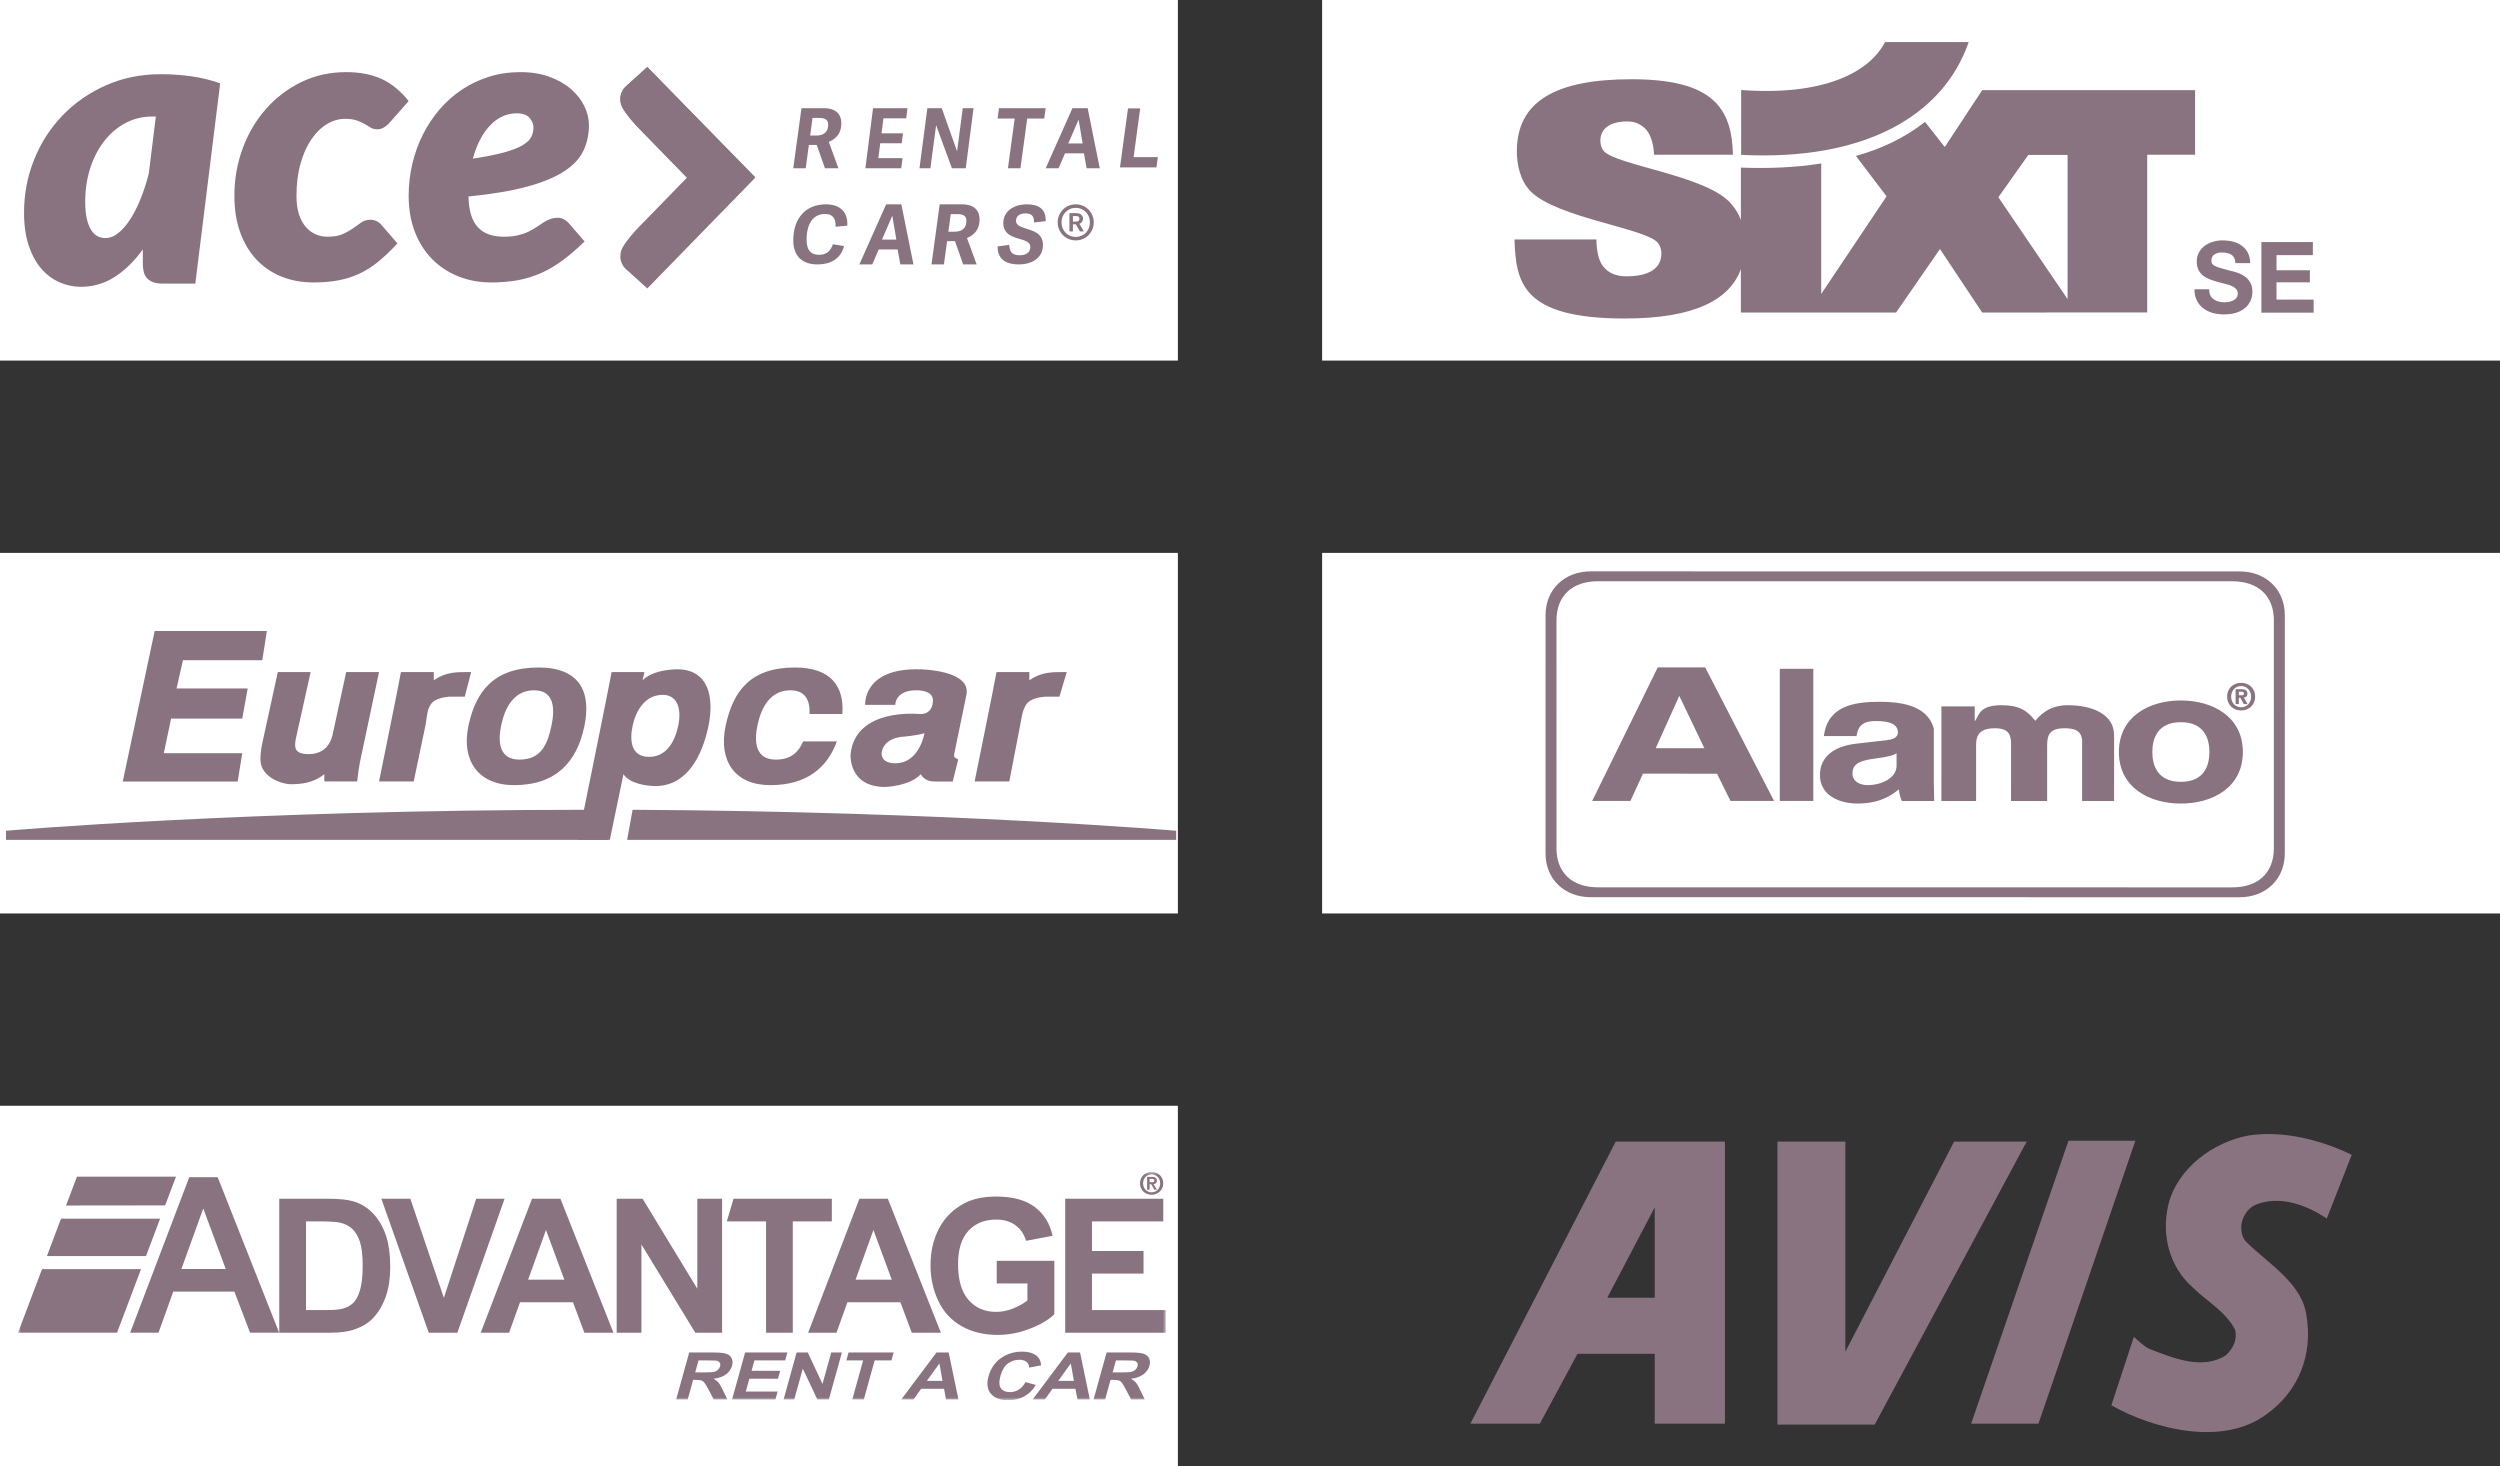
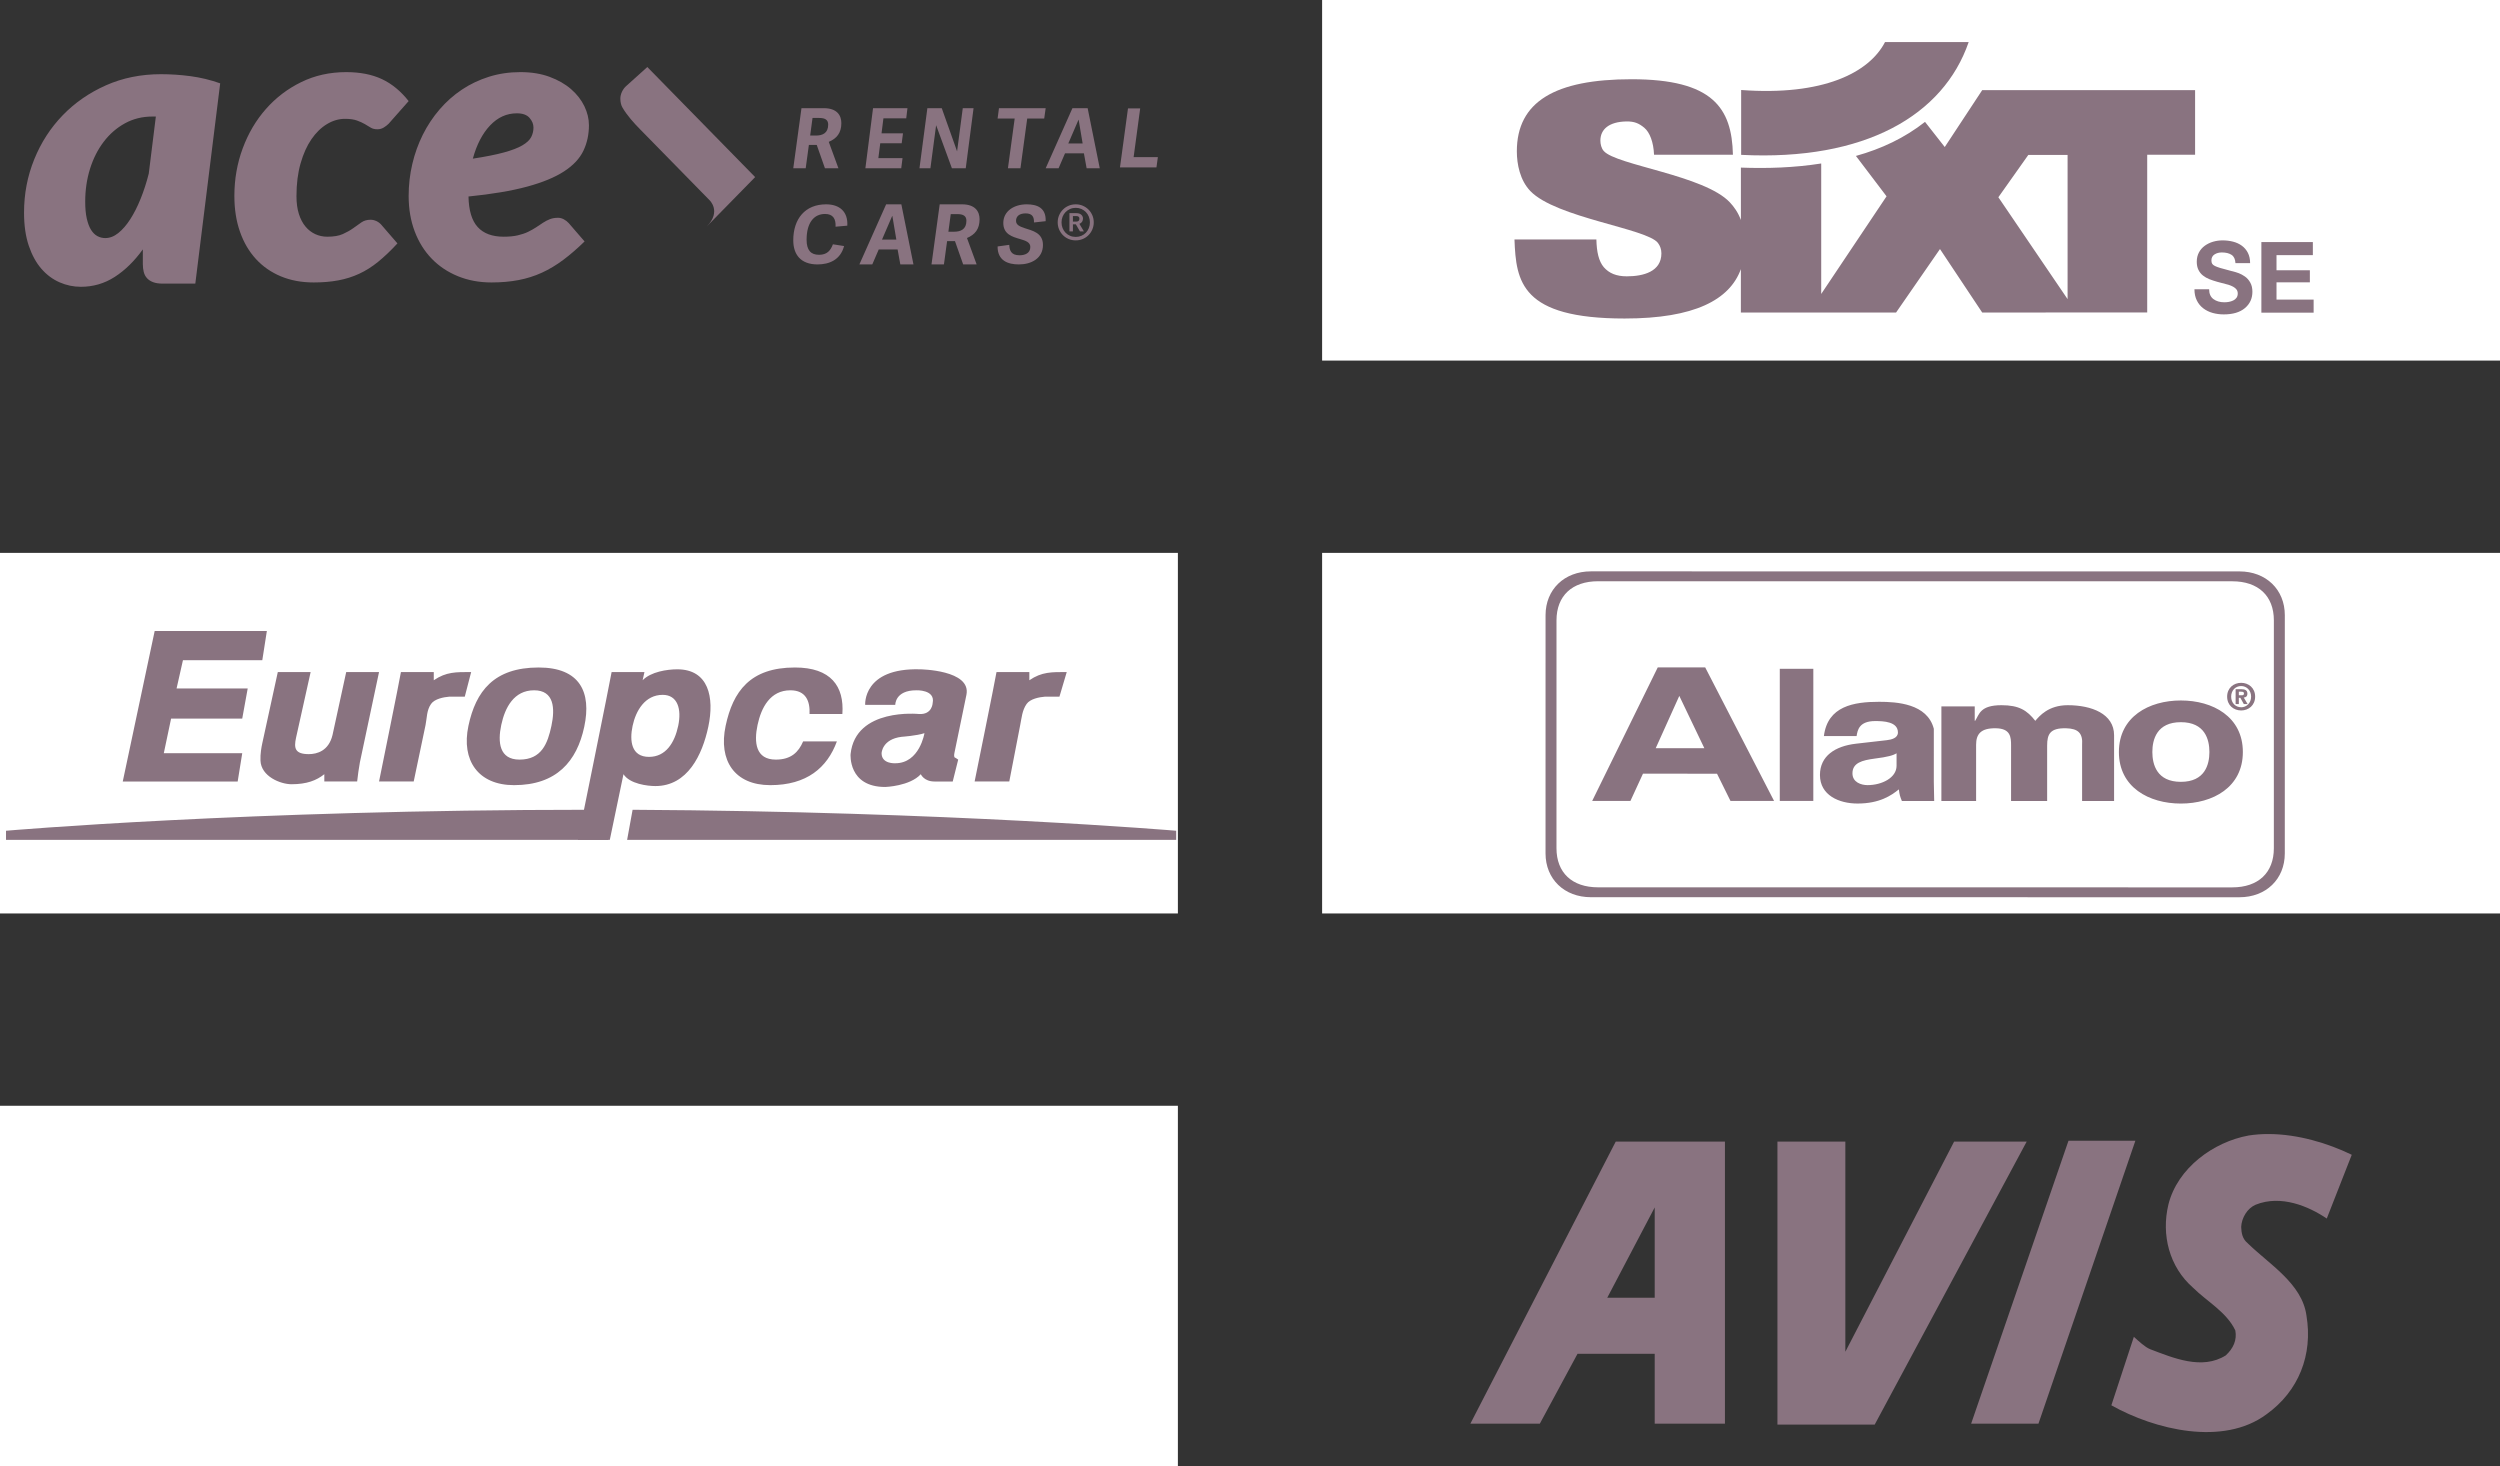
<svg xmlns="http://www.w3.org/2000/svg" width="416" height="244" viewBox="0 0 416 244" fill="none">
  <rect x="0" y="0" width="416" height="244" fill="#333333" stroke="none" />
-   <rect width="196" height="60" fill="white" />
  <g clip-path="url(#clip0_229_577)">
    <path fill-rule="evenodd" clip-rule="evenodd" d="M179.104 36.87C179.282 36.87 179.412 36.828 179.494 36.742C179.574 36.656 179.614 36.542 179.614 36.398C179.614 36.248 179.571 36.138 179.484 36.063C179.398 35.988 179.259 35.951 179.069 35.951H178.532V36.871H179.102L179.104 36.87ZM177.954 35.47H179.13C179.32 35.47 179.483 35.497 179.618 35.55C179.754 35.606 179.866 35.676 179.956 35.762C180.046 35.848 180.11 35.944 180.15 36.05C180.19 36.156 180.21 36.26 180.21 36.364C180.21 36.559 180.16 36.734 180.064 36.892C179.964 37.05 179.814 37.169 179.614 37.249L180.357 38.503H179.701L179.018 37.325H178.534V38.503H177.954V35.47ZM179 39.424C179.34 39.424 179.654 39.362 179.942 39.239C180.232 39.115 180.479 38.945 180.69 38.727C180.9 38.509 181.065 38.252 181.183 37.957C181.303 37.662 181.36 37.347 181.36 37.007C181.36 36.67 181.302 36.353 181.183 36.057C181.065 35.762 180.901 35.507 180.69 35.287C180.48 35.071 180.23 34.899 179.942 34.773C179.654 34.647 179.342 34.583 179.009 34.583C178.667 34.583 178.353 34.647 178.065 34.773C177.777 34.899 177.525 35.071 177.313 35.288C177.1 35.505 176.933 35.761 176.815 36.056C176.697 36.352 176.638 36.669 176.638 37.006C176.638 37.346 176.696 37.661 176.814 37.956C176.934 38.251 177.097 38.508 177.308 38.726C177.518 38.944 177.768 39.114 178.055 39.236C178.343 39.36 178.658 39.422 178.998 39.422L179 39.424ZM179 40C178.58 40 178.186 39.923 177.82 39.768C177.453 39.613 177.137 39.398 176.87 39.128C176.6 38.855 176.39 38.538 176.233 38.173C176.078 37.809 176 37.418 176 37C176 36.582 176.078 36.19 176.233 35.827C176.389 35.463 176.601 35.147 176.869 34.877C177.136 34.607 177.452 34.394 177.819 34.237C178.185 34.079 178.581 34 179.009 34C179.429 34 179.821 34.08 180.184 34.236C180.547 34.394 180.862 34.606 181.13 34.876C181.4 35.146 181.61 35.463 181.767 35.826C181.922 36.19 182 36.582 182 37C182 37.418 181.922 37.81 181.767 38.173C181.611 38.537 181.399 38.855 181.131 39.128C180.864 39.398 180.547 39.613 180.181 39.768C179.815 39.923 179.421 40 179.001 40H179Z" fill="#897380" />
    <path fill-rule="evenodd" clip-rule="evenodd" d="M17.528 39.615C18.272 39.615 18.995 39.333 19.696 38.77C20.396 38.208 21.058 37.442 21.682 36.47C22.306 35.5 22.882 34.364 23.406 33.06C23.931 31.76 24.38 30.37 24.753 28.892L25.933 19.392H25.343C23.68 19.392 22.163 19.769 20.796 20.518C19.426 21.268 18.251 22.288 17.266 23.58C16.281 24.87 15.52 26.37 14.984 28.08C14.447 29.79 14.179 31.617 14.179 33.558C14.179 34.661 14.265 35.598 14.441 36.371C14.616 37.145 14.851 37.768 15.147 38.241C15.442 38.717 15.792 39.064 16.197 39.284C16.602 39.504 17.047 39.616 17.527 39.616L17.528 39.615ZM32.5 47.193H27.05C26.416 47.193 25.885 47.11 25.458 46.945C25.032 46.78 24.692 46.555 24.441 46.267C24.189 45.98 24.014 45.637 23.916 45.241C23.816 44.845 23.768 44.414 23.768 43.951V41.5C22.368 43.443 20.813 44.965 19.106 46.068C17.398 47.172 15.516 47.723 13.458 47.723C12.232 47.723 11.05 47.475 9.912 46.978C8.775 46.482 7.767 45.732 6.892 44.728C6.016 43.724 5.315 42.444 4.79 40.888C4.262 39.334 4 37.497 4 35.38C4 32.27 4.563 29.32 5.692 26.527C6.819 23.737 8.395 21.293 10.419 19.197C12.443 17.101 14.846 15.435 17.626 14.199C20.406 12.964 23.459 12.346 26.786 12.346C28.406 12.346 30.049 12.456 31.713 12.676C33.376 12.898 35.018 13.296 36.638 13.868L32.5 47.193ZM62.933 43.556C61.911 44.386 60.856 45.053 59.767 45.556C58.677 46.06 57.517 46.426 56.284 46.656C55.05 46.886 53.689 47 52.2 47C50.178 47 48.356 46.66 46.734 45.983C45.111 45.306 43.728 44.343 42.584 43.096C41.439 41.85 40.556 40.341 39.934 38.57C39.31 36.798 39 34.81 39 32.6C39 29.823 39.46 27.187 40.384 24.694C41.304 22.201 42.594 20.014 44.251 18.134C45.907 16.254 47.868 14.761 50.135 13.656C52.4 12.553 54.89 12 57.6 12C59.91 12 61.894 12.39 63.55 13.164C65.205 13.941 66.688 15.16 68 16.822L64.666 20.594C64.422 20.834 64.144 21.048 63.833 21.234C63.521 21.42 63.178 21.512 62.8 21.512C62.355 21.512 61.984 21.42 61.683 21.234C61.383 21.048 61.055 20.851 60.7 20.644C60.344 20.434 59.91 20.239 59.4 20.054C58.89 19.867 58.222 19.774 57.4 19.774C56.378 19.774 55.384 20.064 54.417 20.644C53.45 21.224 52.587 22.059 51.833 23.154C51.078 24.246 50.473 25.591 50.017 27.187C49.561 28.784 49.333 30.599 49.333 32.632C49.333 33.77 49.467 34.759 49.733 35.602C50.001 36.442 50.366 37.142 50.833 37.7C51.3 38.258 51.845 38.68 52.466 38.963C53.089 39.248 53.756 39.389 54.466 39.389C55.534 39.389 56.394 39.241 57.05 38.946C57.705 38.65 58.278 38.328 58.766 37.978C59.256 37.628 59.71 37.305 60.134 37.008C60.554 36.714 61.067 36.566 61.667 36.566C62 36.566 62.327 36.644 62.65 36.796C62.972 36.95 63.244 37.156 63.467 37.42L66.133 40.503C65.023 41.706 63.955 42.723 62.933 43.553M86 18.856C84.307 18.856 82.824 19.528 81.55 20.873C80.275 22.218 79.32 24.061 78.68 26.4C80.813 26.072 82.54 25.728 83.857 25.367C85.177 25.007 86.197 24.612 86.923 24.187C87.649 23.76 88.137 23.3 88.39 22.807C88.643 22.317 88.77 21.787 88.77 21.217C88.77 20.649 88.55 20.114 88.11 19.61C87.67 19.107 86.967 18.856 86 18.856ZM98 20.824C98 22.377 97.692 23.798 97.077 25.088C96.461 26.378 95.39 27.521 93.862 28.516C92.335 29.511 90.28 30.359 87.697 31.058C85.115 31.758 81.867 32.305 77.957 32.698C78.001 35.016 78.511 36.711 79.489 37.783C80.466 38.853 81.911 39.389 83.823 39.389C84.723 39.389 85.503 39.312 86.163 39.159C86.823 39.006 87.401 38.809 87.893 38.569C88.389 38.329 88.833 38.077 89.229 37.814L90.367 37.06C90.73 36.82 91.109 36.624 91.504 36.47C91.901 36.318 92.35 36.24 92.856 36.24C93.186 36.24 93.504 36.323 93.812 36.487C94.12 36.651 94.394 36.864 94.636 37.127L97.274 40.177C96.064 41.357 94.884 42.38 93.729 43.244C92.576 44.108 91.389 44.818 90.169 45.377C88.949 45.934 87.653 46.344 86.279 46.607C84.905 46.869 83.406 47 81.779 47C79.757 47 77.899 46.656 76.209 45.967C74.515 45.277 73.059 44.305 71.839 43.047C70.621 41.79 69.675 40.277 69.005 38.504C68.335 36.734 67.999 34.764 67.999 32.6C67.999 30.785 68.202 29.014 68.609 27.285C69.016 25.558 69.599 23.935 70.356 22.415C71.116 20.895 72.043 19.495 73.142 18.215C74.242 16.937 75.477 15.838 76.852 14.92C78.224 14 79.73 13.285 81.368 12.77C83.003 12.257 84.745 12 86.591 12C88.415 12 90.037 12.262 91.454 12.787C92.872 13.312 94.064 13.997 95.031 14.837C95.998 15.679 96.734 16.625 97.241 17.675C97.745 18.725 97.998 19.775 97.998 20.825" fill="#897380" />
    <path fill-rule="evenodd" clip-rule="evenodd" d="M135.757 22.558C136.865 22.558 137.811 22.158 137.811 20.734C137.811 19.948 137.299 19.629 136.339 19.629H135.204L134.812 22.557H135.759L135.757 22.558ZM139.514 28H137.271L135.907 24.12H134.597L134.069 28H132L133.365 18H137.081C139.271 18 140.001 19.188 140.001 20.486C140.001 22.13 139.231 23.042 137.907 23.606L139.514 28ZM144 28L145.274 18H151L150.798 19.685H147.002L146.687 22.185H150.257L150.041 23.843H146.473L146.158 26.315H150.181L149.966 28M158.397 28L155.77 20.83L154.82 28H153L154.314 18H156.707L159.257 25.182L160.205 18H162L160.7 28M167.72 28L168.843 19.726H166L166.23 18H174L173.757 19.726H170.927L169.804 28M179.488 19.934H179.461L177.765 23.87H180.151L179.488 19.934ZM180.985 18L183 28H180.813L180.363 25.514H177.221L176.148 28H174L178.453 18H180.985ZM186.365 27.856L187.698 18.034H189.728L188.634 26.147H192.67L192.433 27.857" fill="#897380" />
    <path d="M140.455 40.943C139.85 43.24 137.99 44 136.035 44C133.239 44 132 42.358 132 39.98C132 36.39 133.997 34 137.453 34C139.739 34 141.116 35.242 140.993 37.55L139.037 37.725C139.107 36.39 138.597 35.603 137.287 35.603C135.429 35.603 134.217 37.071 134.217 39.901C134.217 41.638 134.933 42.398 136.283 42.398C137.619 42.398 138.211 41.691 138.596 40.65L140.455 40.943ZM148.487 35.934H148.461L146.765 39.87H149.151L148.488 35.934H148.487ZM149.985 34L152 44H149.813L149.363 41.514H146.22L145.147 44H143L147.453 34H149.985ZM158.757 38.558C159.865 38.558 160.811 38.158 160.811 36.735C160.811 35.948 160.299 35.63 159.339 35.63H158.204L157.812 38.558H158.759H158.757ZM162.514 44H160.271L158.907 40.12H157.597L157.069 44H155L156.365 34H160.081C162.271 34 163.001 35.188 163.001 36.486C163.001 38.13 162.231 39.042 160.907 39.608L162.514 44ZM172.054 37.018C172.081 36.136 171.81 35.508 170.67 35.508C169.583 35.508 169.068 36.016 169.068 36.75C169.068 37.445 169.718 37.698 170.508 37.965C171.768 38.379 173.548 38.727 173.548 40.755C173.548 43.012 171.593 44 169.543 44C167.751 44 165.986 43.4 166 41.01L167.94 40.743C167.982 41.623 168.213 42.478 169.638 42.478C170.575 42.478 171.444 42.131 171.444 41.09C171.444 40.302 170.656 40.048 169.746 39.78C168.47 39.407 166.95 38.994 166.95 37.098C166.95 35.148 168.715 34 170.846 34C172.624 34 174.09 34.614 173.996 36.804L172.054 37.018Z" fill="#897380" />
-     <path d="M114.295 29.577L113.875 29.145L112.765 28.005L112.055 27.277L111.107 26.304L109.282 24.43C108.745 23.88 108.208 23.327 107.672 22.776L106.498 21.572C105.416 20.46 104.383 19.305 103.585 17.956C103.328 17.521 103.235 16.986 103.227 16.481C103.22 16.091 103.303 15.704 103.473 15.321C103.646 14.941 103.881 14.618 104.183 14.351L107.715 11.155L110.868 14.393L125.658 29.578L110.868 44.763L107.715 48L104.182 44.805C103.882 44.538 103.646 44.215 103.472 43.835C103.302 43.452 103.22 43.065 103.227 42.673C103.235 42.168 103.327 41.633 103.585 41.198C104.383 39.85 105.415 38.694 106.498 37.583L114.295 29.577Z" fill="#897380" />
    <path d="M125.657 29.468L107.715 11.154L104.182 14.33C103.62 14.836 103.212 15.668 103.226 16.45C103.236 16.95 103.328 17.483 103.586 17.915C104.383 19.255 105.419 20.402 106.501 21.507L107.675 22.704C108.075 23.111 114.677 29.858 118.045 33.288C118.045 33.288 120.091 35.15 117.623 37.67L125.657 29.468Z" fill="#897380" />
  </g>
  <rect width="196" height="60" transform="translate(220)" fill="white" />
  <g clip-path="url(#clip1_229_577)">
    <path d="M367.599 48.13C367.599 48.865 367.835 49.411 368.312 49.766C368.789 50.121 369.395 50.3 370.133 50.3C370.378 50.3 370.627 50.279 370.88 50.233C371.129 50.188 371.374 50.112 371.602 50.004C371.83 49.895 372.017 49.745 372.153 49.553C372.29 49.361 372.361 49.123 372.361 48.835C372.361 48.572 372.29 48.351 372.153 48.168C372.012 47.988 371.826 47.834 371.593 47.709C371.357 47.583 371.1 47.475 370.822 47.387C370.544 47.3 370.171 47.199 369.698 47.091C369.387 47.003 369.142 46.936 368.959 46.895C368.457 46.753 368.014 46.602 367.628 46.452C367.242 46.298 366.894 46.097 366.578 45.851C366.259 45.6 366 45.279 365.823 44.912C365.637 44.532 365.541 44.082 365.541 43.556C365.541 42.976 365.662 42.458 365.902 42.008C366.138 41.564 366.473 41.181 366.881 40.889C367.292 40.593 367.752 40.371 368.262 40.221C368.769 40.075 369.291 40 369.826 40C370.449 40 371.033 40.071 371.585 40.213C372.137 40.355 372.622 40.58 373.045 40.889C373.468 41.198 373.8 41.59 374.049 42.074C374.294 42.558 374.418 43.126 374.418 43.785H371.979C371.946 43.126 371.73 42.667 371.328 42.404C370.926 42.141 370.39 42.008 369.714 42.008C369.246 42.008 368.839 42.116 368.495 42.337C368.15 42.558 367.98 42.892 367.98 43.343C367.98 43.573 368.022 43.756 368.109 43.894C368.196 44.032 368.345 44.153 368.557 44.257C368.773 44.361 369.055 44.47 369.407 44.578C369.76 44.687 370.337 44.846 371.141 45.054C371.174 45.054 371.257 45.075 371.398 45.121C371.432 45.133 371.461 45.138 371.494 45.138C371.88 45.238 372.232 45.346 372.552 45.467C372.871 45.588 373.211 45.772 373.564 46.018C373.916 46.264 374.211 46.598 374.447 47.024C374.684 47.446 374.8 47.955 374.8 48.547C374.8 49.666 374.381 50.576 373.547 51.273C372.713 51.97 371.544 52.316 370.034 52.316C369.382 52.316 368.764 52.233 368.18 52.07C367.595 51.907 367.076 51.648 366.624 51.306C366.168 50.959 365.8 50.509 365.55 49.991C365.288 49.461 365.156 48.844 365.156 48.138H367.599V48.13ZM376.293 40.28H384.859V42.454H378.811V44.971H384.361V46.978H378.811V49.858H384.988V52.032H376.293V40.28ZM337.513 25.777L332.527 32.822L344.046 49.774V25.777H337.513ZM303.05 27.204V48.915L313.923 32.667L308.825 25.948C313.085 24.767 316.951 22.935 320.323 20.28L323.608 24.466L329.843 14.993H365.263V25.748H357.295V51.995L329.839 52.003L322.812 41.44L315.507 52.003H289.681V44.783C287.823 49.891 281.966 53.001 270.343 53.001C253.108 53.001 252.27 46.87 252.008 39.85H265.639C265.685 41.945 266.033 43.464 266.871 44.462C267.75 45.459 268.937 45.981 270.695 45.981C273.466 45.981 276.457 45.196 276.457 42.158C276.457 41.477 276.237 40.902 275.885 40.43C274.08 38.018 258.911 36.24 254.646 31.787C252.933 30.005 252.402 27.334 252.402 25.184C252.402 16.908 258.778 13.185 271.488 13.185C284.986 13.185 288.184 17.939 288.358 25.748H275.233C275.146 23.653 274.52 22.017 273.607 21.257C272.724 20.523 271.956 20.184 270.612 20.209C267.8 20.264 266.303 21.466 266.303 23.406C266.303 23.982 266.477 24.717 266.875 25.134C268.941 27.492 283.629 29.17 287.848 33.673C288.52 34.387 289.2 35.318 289.685 36.607V27.889C294.041 28.052 298.579 27.91 303.05 27.204Z" fill="#897380" />
    <path d="M289.723 14.976C303.353 15.986 311.031 12.104 313.665 7.004H327.586C323.401 19.183 310.347 26.812 289.727 25.768V14.976H289.723Z" fill="#897380" />
  </g>
  <rect width="196" height="60" transform="translate(0 92)" fill="white" />
  <path d="M97.827 134.746C41.224 134.746 1 138.237 1 138.237V139.755H101.166L102.229 134.746C100.948 134.741 99.406 134.746 97.827 134.746ZM105.264 134.746L104.353 139.755H195.717V138.237C195.717 138.237 157.976 135.032 105.264 134.746Z" fill="#897380" />
  <path d="M25.738 105L20.426 130.042H39.549L40.308 125.337H27.256L28.47 119.57H40.308L41.218 114.561H29.381L30.443 109.857H43.647L44.405 105H25.738ZM89.632 111.071C82.177 111.071 79.166 115.035 77.946 120.784C76.726 126.527 79.573 130.649 85.534 130.649C92.619 130.649 96 126.678 97.22 120.936C98.447 115.187 96.51 111.071 89.632 111.071ZM132.278 111.071C124.824 111.071 121.964 115.041 120.744 120.784C119.524 126.533 122.219 130.649 128.181 130.649C134.227 130.649 137.645 127.771 139.26 123.364H133.644C132.879 125.155 131.647 126.399 129.091 126.399C125.746 126.399 125.437 123.54 126.056 120.632C126.675 117.724 128.175 114.865 131.52 114.865C134.1 114.865 134.81 116.674 134.707 118.811H140.17C140.498 114.203 138.27 111.071 132.278 111.071ZM112.701 111.374C111.025 111.374 108.311 111.775 106.933 113.195L107.237 111.83H101.773C101.591 113.032 96.158 139.755 96.158 139.755H101.47L103.746 128.827C104.797 130.454 107.759 130.8 109.058 130.8C114.406 130.8 116.865 125.622 117.861 120.936C118.905 116.024 117.909 111.374 112.701 111.374ZM153.071 111.374C143.527 111.113 143.965 117.293 143.965 117.293H148.973C148.973 117.293 148.906 114.865 152.463 114.865C152.463 114.865 155.675 114.719 155.195 116.99C155.195 116.99 155.128 118.95 152.919 118.811C152.919 118.811 142.344 117.712 141.536 125.489C141.536 125.489 141.099 130.952 147.303 130.952C147.303 130.952 151.377 130.831 153.222 128.827C153.222 128.827 153.738 130.042 155.499 130.042H158.534L159.445 126.399L158.99 126.096C158.99 126.096 158.62 126.144 158.838 125.185L160.811 115.624C161.667 111.453 153.071 111.374 153.071 111.374H153.071ZM46.227 111.829L43.647 123.667C43.513 124.286 43.294 125.422 43.343 126.551C43.434 129.204 46.688 130.497 48.503 130.497C51.047 130.497 52.668 129.865 53.967 128.827V130.041H59.43C59.552 128.949 59.691 127.947 59.885 126.854L63.072 111.829H57.609L55.332 122.301C54.695 124.96 52.746 125.488 51.386 125.488C49.043 125.488 48.891 124.468 49.262 122.756L51.69 111.829H46.227ZM66.715 111.829C66.503 113.177 63.073 130.041 63.073 130.041H68.84L70.813 120.632C71.056 119.442 70.977 118.21 71.724 117.141C72.318 116.285 73.836 116 74.759 115.927H77.339L78.401 111.829C75.894 111.829 74.261 111.774 72.179 113.195V111.829H66.715ZM165.819 111.829C165.606 113.177 162.177 130.041 162.177 130.041H167.944L169.765 120.632C170.008 119.442 170.081 118.21 170.827 117.141C171.428 116.285 172.94 116 173.863 115.927H176.291L177.505 111.829C174.998 111.829 173.365 111.774 171.283 113.195V111.829H165.819ZM88.873 114.865C92.218 114.865 92.376 117.876 91.757 120.784C91.138 123.691 90.136 126.399 86.445 126.399C83.1 126.399 82.79 123.54 83.409 120.632C84.029 117.724 85.528 114.865 88.873 114.865ZM110.272 115.623C112.755 115.623 113.447 117.985 112.852 120.784C112.257 123.588 110.794 125.944 107.996 125.944C105.051 125.944 104.73 123.291 105.264 120.784C105.798 118.27 107.328 115.623 110.272 115.623ZM153.829 121.998C153.829 121.998 153.034 127.006 148.973 127.006C148.973 127.006 146.696 127.157 146.696 125.337C146.696 125.337 146.751 123.005 150.035 122.605C150.035 122.605 152.585 122.429 153.829 121.998Z" fill="#897380" />
  <rect width="196" height="60" transform="translate(220 92)" fill="white" />
  <g clip-path="url(#clip2_229_577)">
    <path d="M373.804 151.037C378.322 151.037 381.984 147.406 381.985 142.928L381.988 101.458C381.988 96.979 378.326 93.349 373.808 93.349L263.567 93.341C259.048 93.341 255.387 96.971 255.386 101.449L255.383 142.919C255.383 147.397 259.044 151.029 263.563 151.029L373.804 151.037Z" fill="white" />
    <path d="M264.723 149.295C260.304 149.294 257.176 146.279 257.177 142.004L257.18 102.363C257.18 98.089 260.308 95.074 264.727 95.074L372.647 95.082C377.067 95.082 380.194 98.098 380.194 102.371L380.191 142.013C380.19 146.288 377.063 149.303 372.644 149.302L264.723 149.295ZM371.448 147.659C375.768 147.659 378.369 145.232 378.369 141.15L378.372 103.235C378.372 99.153 375.771 96.726 371.452 96.726L265.922 96.719C261.604 96.718 259.001 99.145 259.001 103.226L258.998 141.142C258.998 145.223 261.6 147.651 265.918 147.651L371.448 147.659Z" fill="#897380" />
    <path d="M362.897 133.713C357.595 133.713 352.584 131.016 352.585 125.134C352.585 119.253 357.597 116.557 362.899 116.558C368.202 116.558 373.212 119.254 373.211 125.136C373.211 131.017 368.2 133.713 362.897 133.713ZM273.389 128.743L285.711 128.744L287.954 133.279L295.207 133.279L283.746 111.058L275.848 111.057L264.939 133.277L271.303 133.278L273.389 128.743ZM301.738 111.285L296.157 111.284L296.155 133.279L301.736 133.28L301.738 111.285ZM321.787 130.095L321.788 121.272C320.705 117.063 315.588 116.78 312.691 116.78C308.481 116.78 304.116 117.484 303.497 122.477L308.939 122.477C309.094 121.528 309.33 119.985 312.034 119.985C313.425 119.985 315.815 120.077 315.815 121.884C315.815 122.803 314.772 123.079 313.922 123.171L308.828 123.753C305.39 124.151 302.84 125.774 302.84 128.961C302.84 132.33 306.007 133.709 309.097 133.709C312.767 133.709 314.732 132.361 315.969 131.35C316.084 132.269 316.162 132.515 316.471 133.281L321.849 133.281L321.787 130.095ZM351.784 122.347C351.784 118.763 348.023 117.346 344.072 117.345C340.84 117.345 339.358 119.152 338.673 119.948C337.305 118.202 335.975 117.345 333.048 117.345C329.476 117.344 329.356 118.865 328.671 119.936L328.595 119.936L328.595 117.547L323.048 117.547L323.047 133.281L328.823 133.282L328.824 123.919C328.824 122.141 329.623 121.135 332.131 121.185C334.566 121.231 334.642 122.664 334.642 124.042L334.641 133.282L340.644 133.282L340.645 124.073C340.645 122.142 341.141 121.123 343.801 121.185C345.813 121.232 346.608 122.02 346.462 123.951L346.461 133.283L351.783 133.283L351.784 122.347ZM362.898 120.171C358.894 120.171 358.151 123.052 358.151 125.134C358.151 127.218 358.894 130.097 362.898 130.098C366.902 130.098 367.645 127.218 367.645 125.135C367.645 123.053 366.903 120.172 362.898 120.171ZM279.435 115.796L283.601 124.495L275.513 124.495L279.435 115.796ZM315.588 127.429C315.587 129.42 313.153 130.646 310.758 130.645C309.716 130.645 308.248 130.186 308.248 128.685C308.248 126.908 309.909 126.51 311.918 126.235C314.158 125.959 315.047 125.683 315.588 125.346L315.588 127.429ZM375.254 115.92C375.254 117.375 374.156 118.221 372.928 118.221C371.695 118.221 370.596 117.375 370.596 115.92C370.596 114.467 371.695 113.621 372.928 113.621C374.156 113.621 375.255 114.467 375.254 115.92ZM374.585 115.92C374.585 114.863 373.825 114.156 372.928 114.156C372.008 114.156 371.265 114.863 371.265 115.92C371.265 116.98 372.008 117.692 372.928 117.686L372.928 117.692C373.825 117.692 374.585 116.98 374.585 115.92ZM374.003 117.156L373.37 117.156L372.793 116.115L372.542 116.115L372.542 117.156L372.008 117.156L372.008 114.679L372.941 114.679C373.585 114.68 373.965 114.863 373.965 115.427C373.965 115.884 373.695 116.048 373.364 116.073L374.003 117.156ZM373.395 115.373C373.395 115.118 373.119 115.099 372.916 115.099L372.542 115.099L372.542 115.695L373.015 115.695C373.253 115.695 373.395 115.647 373.395 115.373Z" fill="#897380" />
  </g>
  <rect width="196" height="60" transform="translate(0 184)" fill="white" />
  <g clip-path="url(#clip3_229_577)">
    <mask id="mask0_229_577" style="mask-type:luminance" maskUnits="userSpaceOnUse" x="3" y="195" width="192" height="38">
      <path d="M3 195.002V233H194V195.002H3Z" fill="white" />
    </mask>
    <g mask="url(#mask0_229_577)">
      <path d="M10.986 200.598L27.478 200.578L29.285 195.799H12.801L10.986 200.598Z" fill="#897380" />
-       <path d="M7.808 209.006H24.297L26.641 202.785H10.155L7.808 209.006Z" fill="#897380" />
+       <path d="M7.808 209.006H24.297L26.641 202.785L7.808 209.006Z" fill="#897380" />
      <path d="M3 221.76H19.476L23.469 211.184H6.993L3 221.76Z" fill="#897380" />
      <path d="M37.559 211.157L33.822 201.089L30.186 211.159L37.559 211.157ZM46.449 221.76H41.611L39 214.923H28.831L26.377 221.76H21.657L31.494 195.888H36.225L46.449 221.76Z" fill="#897380" />
      <path d="M50.92 203.237V217.996H54.243C55.487 217.996 56.384 217.927 56.935 217.786C57.658 217.604 58.255 217.293 58.731 216.857C59.208 216.421 59.598 215.704 59.898 214.706C60.199 213.707 60.349 212.346 60.349 210.624C60.349 208.903 60.199 207.58 59.898 206.658C59.598 205.737 59.175 205.014 58.635 204.497C58.094 203.982 57.407 203.633 56.574 203.451C55.953 203.308 54.735 203.237 52.921 203.237H50.92ZM46.47 199.471H54.596C56.43 199.471 57.827 199.614 58.788 199.897C60.08 200.281 61.187 200.967 62.106 201.949C63.028 202.934 63.73 204.136 64.21 205.563C64.691 206.985 64.93 208.742 64.93 210.828C64.93 212.667 64.706 214.246 64.256 215.573C63.706 217.196 62.918 218.507 61.897 219.512C61.127 220.275 60.085 220.865 58.773 221.29C57.791 221.606 56.478 221.765 54.837 221.765H46.47V199.471Z" fill="#897380" />
      <path d="M71.345 221.765L63.458 199.471H68.281L73.86 215.963L79.24 199.471H83.962L76.103 221.765H71.345Z" fill="#897380" />
      <path d="M93.904 212.933L90.853 204.671L87.884 212.933H93.904ZM102.079 221.765H97.24L95.347 216.698H86.531L84.71 221.765H79.991L88.527 199.471H93.258L102.079 221.765Z" fill="#897380" />
      <path d="M102.612 221.765V199.471H106.931L116.031 214.438V199.471H120.152V221.765H115.696L106.734 207.082V221.765H102.612Z" fill="#897380" />
      <path d="M127.47 221.765V203.237H120.942L122.055 199.471H138.417V203.237H131.921V221.765H127.47Z" fill="#897380" />
      <path d="M148.388 212.933L145.336 204.671L142.366 212.933H148.388ZM156.561 221.765H151.721L149.829 216.698H141.011L139.192 221.765H134.472L143.007 199.471H147.737L156.561 221.765Z" fill="#897380" />
      <path d="M165.854 213.567V209.801H175.443V218.692C174.514 219.601 173.164 220.401 171.395 221.091C169.625 221.783 167.836 222.129 166.021 222.129C163.716 222.129 161.707 221.642 159.995 220.665C158.283 219.688 156.991 218.289 156.133 216.471C155.27 214.654 154.839 212.677 154.839 210.541C154.839 208.222 155.322 206.161 156.283 204.36C157.243 202.556 158.649 201.177 160.503 200.212C161.915 199.473 163.672 199.106 165.775 199.106C168.509 199.106 170.645 199.683 172.18 200.84C173.719 201.995 174.707 203.594 175.148 205.639L170.732 206.47C170.421 205.377 169.838 204.517 168.979 203.885C168.124 203.253 167.056 202.936 165.775 202.936C163.831 202.936 162.288 203.562 161.142 204.809C159.996 206.054 159.421 207.906 159.421 210.359C159.421 213.004 160.004 214.989 161.167 216.312C162.33 217.636 163.854 218.296 165.74 218.296C166.675 218.296 167.609 218.111 168.547 217.743C169.485 217.372 170.291 216.923 170.962 216.396V213.567H165.854Z" fill="#897380" />
      <path d="M177.25 221.765V199.471H193.57V203.237H181.703V208.168H190.285V211.932H181.703V217.996H194.001V221.765H177.25Z" fill="#897380" />
      <path d="M115.683 228.368H117.094C118.01 228.368 118.59 228.335 118.837 228.272C119.082 228.207 119.291 228.096 119.464 227.939C119.636 227.782 119.756 227.586 119.821 227.35C119.894 227.086 119.868 226.872 119.744 226.709C119.619 226.547 119.408 226.444 119.111 226.401C118.96 226.383 118.498 226.374 117.726 226.374H116.236L115.683 228.368ZM112.513 232.874L114.682 225.055H118.705C119.718 225.055 120.433 225.126 120.852 225.266C121.272 225.407 121.57 225.656 121.746 226.015C121.922 226.374 121.946 226.785 121.817 227.248C121.655 227.834 121.314 228.318 120.794 228.7C120.275 229.083 119.59 229.323 118.74 229.423C119.094 229.623 119.371 229.841 119.572 230.079C119.772 230.317 120.015 230.741 120.297 231.348L121.031 232.874H118.767L117.861 231.159C117.534 230.555 117.302 230.176 117.163 230.019C117.025 229.861 116.861 229.755 116.674 229.696C116.486 229.638 116.171 229.609 115.73 229.609H115.337L114.432 232.874H112.513Z" fill="#897380" />
      <path d="M121.816 232.874L123.986 225.055H131.02L130.653 226.374H125.539L125.06 228.101H129.819L129.453 229.42H124.694L124.101 231.555H129.393L129.027 232.874H121.816Z" fill="#897380" />
      <path d="M130.387 232.874L132.557 225.055H134.416L136.863 230.291L138.316 225.055H140.092L137.921 232.874H136.005L133.586 227.743L132.162 232.874H130.387Z" fill="#897380" />
      <path d="M141.821 232.874L143.623 226.374H140.833L141.199 225.055H148.701L148.335 226.374H145.543L143.74 232.874H141.821Z" fill="#897380" />
      <path d="M156.833 229.781L156.318 226.876L154.227 229.781H156.833ZM159.487 232.874H157.419L157.093 231.1H153.276L151.997 232.874H149.968L155.829 225.055H157.858L159.487 232.874Z" fill="#897380" />
      <path d="M170.643 229.985L172.367 230.457C171.844 231.317 171.193 231.956 170.413 232.374C169.634 232.791 168.734 233 167.715 233C166.453 233 165.515 232.646 164.899 231.936C164.284 231.227 164.146 230.257 164.488 229.027C164.85 227.725 165.538 226.715 166.553 225.994C167.569 225.274 168.742 224.915 170.072 224.915C171.232 224.915 172.099 225.196 172.668 225.758C173.008 226.091 173.199 226.568 173.241 227.191L171.249 227.568C171.249 227.166 171.102 226.847 170.808 226.614C170.515 226.382 170.114 226.265 169.602 226.265C168.896 226.265 168.265 226.472 167.709 226.889C167.153 227.305 166.747 227.978 166.489 228.909C166.215 229.897 166.236 230.601 166.553 231.021C166.87 231.44 167.376 231.65 168.069 231.65C168.58 231.65 169.057 231.516 169.5 231.249C169.942 230.981 170.323 230.561 170.643 229.985Z" fill="#897380" />
      <path d="M178.696 229.781L178.18 226.876L176.088 229.781H178.696ZM181.348 232.874H179.281L178.954 231.1H175.138L173.859 232.874H171.83L177.69 225.055H179.72L181.348 232.874Z" fill="#897380" />
      <path d="M185.139 228.368H186.55C187.465 228.368 188.046 228.335 188.291 228.272C188.537 228.207 188.746 228.096 188.92 227.939C189.092 227.782 189.211 227.586 189.276 227.35C189.35 227.086 189.325 226.872 189.198 226.709C189.075 226.547 188.864 226.444 188.567 226.401C188.417 226.383 187.955 226.374 187.181 226.374H185.691L185.139 228.368ZM181.969 232.874L184.138 225.055H188.16C189.174 225.055 189.889 225.126 190.309 225.266C190.728 225.407 191.026 225.656 191.202 226.015C191.378 226.374 191.402 226.785 191.273 227.248C191.11 227.834 190.769 228.318 190.25 228.7C189.73 229.083 189.046 229.323 188.196 229.423C188.551 229.623 188.828 229.841 189.028 230.079C189.229 230.317 189.47 230.741 189.754 231.348L190.487 232.874H188.223L187.317 231.159C186.991 230.555 186.757 230.176 186.619 230.019C186.481 229.861 186.317 229.755 186.129 229.696C185.942 229.638 185.627 229.609 185.184 229.609H184.794L183.888 232.874H181.969Z" fill="#897380" />
      <path d="M191.298 196.723H191.671C191.907 196.723 192.083 196.687 192.083 196.428C192.083 196.199 191.842 196.163 191.65 196.163H191.298V196.723ZM190.88 195.832H191.676C192.204 195.832 192.502 196.001 192.502 196.463C192.502 196.855 192.26 197.008 191.948 197.033L192.512 197.964H192.074L191.56 197.053H191.298V197.964H190.88V195.832ZM191.63 198.402C192.412 198.402 193.051 197.771 193.051 196.901C193.051 196.036 192.412 195.409 191.63 195.409C190.84 195.409 190.211 196.036 190.211 196.901C190.211 197.771 190.84 198.402 191.63 198.402ZM191.63 195.002C192.653 195.002 193.564 195.745 193.564 196.901C193.564 198.061 192.653 198.81 191.63 198.81C190.608 198.81 189.697 198.061 189.697 196.901C189.697 195.745 190.608 195.002 191.63 195.002Z" fill="#897380" />
    </g>
  </g>
  <path d="M377.505 188.704C376.386 188.701 375.275 188.776 374.187 188.946C368.344 190.003 362.338 194.346 360.825 200.425C359.615 205.447 360.946 210.81 364.932 214.284C367.211 216.55 370.514 218.325 371.956 221.383C372.258 223.007 371.623 224.364 370.371 225.535C366.426 228.027 361.596 225.95 357.805 224.515C356.927 224.175 355.781 223.084 355.075 222.443L351.331 233.843C358.582 237.921 369.943 240.677 377.123 235.353C382.51 231.502 384.893 225.425 383.791 218.893C383.067 213.569 377.518 210.32 374.025 206.884C373.151 206.167 372.97 205.222 372.932 204.165C373.007 202.654 373.934 201.069 375.338 200.465C379.548 198.765 384.167 200.727 387.174 202.766L391.333 192.156C387.356 190.223 382.353 188.716 377.505 188.704ZM344.197 189.815L327.995 236.903H339.197L355.328 189.815H344.197ZM268.856 189.966L244.667 236.903H256.225L262.498 225.273H275.343V236.903H287.03V236.635V189.966H268.856ZM295.767 189.966V237.053H311.949L337.238 189.966H325.163L307.066 224.933V189.966H295.767ZM275.343 200.916V215.945H267.446L275.343 200.916Z" fill="#897380" />
  <defs>
    <clipPath id="clip0_229_577">
      <rect width="189" height="37" fill="white" transform="translate(4 11)" />
    </clipPath>
    <clipPath id="clip1_229_577">
      <rect width="133" height="46" fill="white" transform="translate(252 7)" />
    </clipPath>
    <clipPath id="clip2_229_577">
      <rect width="127" height="58" fill="white" transform="translate(255 93)" />
    </clipPath>
    <clipPath id="clip3_229_577">
-       <rect width="191" height="38" fill="white" transform="translate(3 195)" />
-     </clipPath>
+       </clipPath>
  </defs>
</svg>